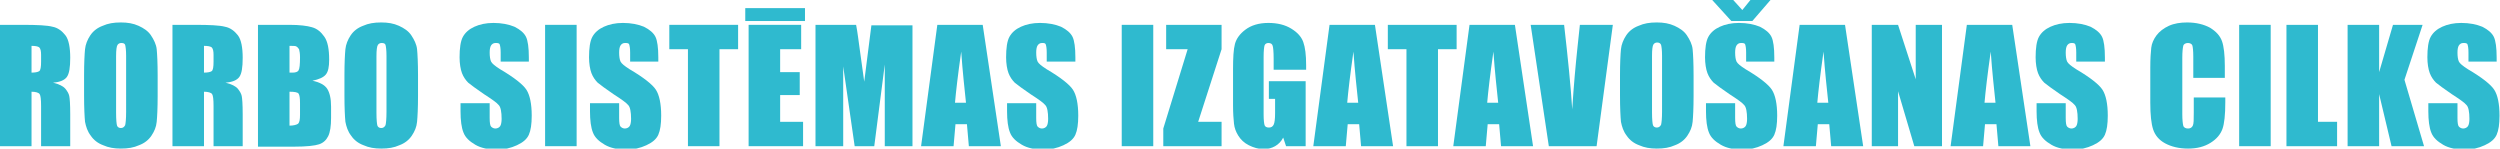
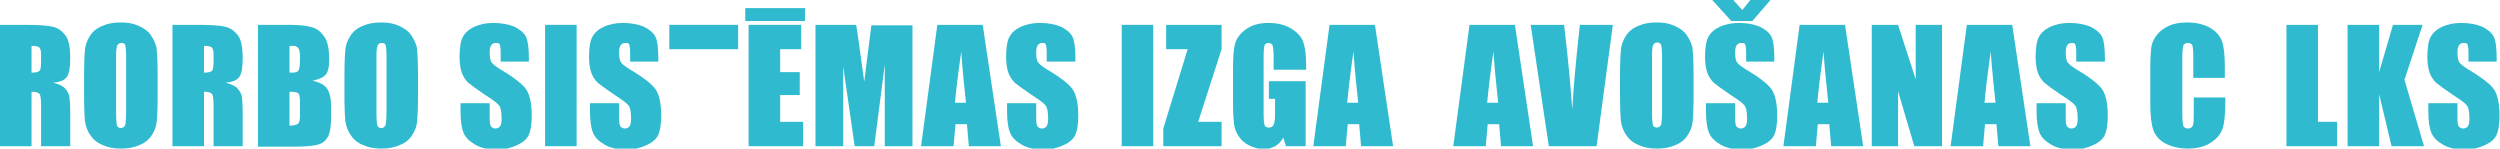
<svg xmlns="http://www.w3.org/2000/svg" version="1.1" id="Layer_1" x="0px" y="0px" viewBox="0 0 523.3 31.1" style="enable-background:new 0 0 523.3 31.1;" xml:space="preserve">
  <style type="text/css">
	.Drop_x0020_Shadow{fill:none;}
	.Round_x0020_Corners_x0020_2_x0020_pt{fill:#FFFFFF;stroke:#000000;stroke-miterlimit:10;}
	.Live_x0020_Reflect_x0020_X{fill:none;}
	.Bevel_x0020_Soft{fill:url(#SVGID_1_);}
	.Dusk{fill:#FFFFFF;}
	.Foliage_GS{fill:#FFDD00;}
	.Pompadour_GS{fill-rule:evenodd;clip-rule:evenodd;fill:#50AEE2;}
	.st0{fill:#2FBACF;}
</style>
  <linearGradient id="SVGID_1_" gradientUnits="userSpaceOnUse" x1="-36.787" y1="-405.879" x2="-36.08" y2="-405.172">
    <stop offset="0" style="stop-color:#E6E6EA" />
    <stop offset="0.174" style="stop-color:#E2E1E5" />
    <stop offset="0.352" style="stop-color:#D5D4D7" />
    <stop offset="0.532" style="stop-color:#C0BEC1" />
    <stop offset="0.714" style="stop-color:#A3A2A4" />
    <stop offset="0.895" style="stop-color:#808181" />
    <stop offset="1" style="stop-color:#696D6D" />
  </linearGradient>
  <g>
    <path class="st0" d="M0,5.2h4.7c3.1,0,5.2,0.1,6.3,0.4c1.1,0.2,2,0.9,2.7,1.8s1,2.6,1,4.7c0,2-0.2,3.3-0.7,4   c-0.5,0.7-1.5,1.1-2.9,1.2c1.3,0.3,2.2,0.8,2.6,1.3s0.7,1,0.8,1.5c0.1,0.5,0.2,1.7,0.2,3.8v6.7H8.6v-8.4c0-1.4-0.1-2.2-0.3-2.5   c-0.2-0.3-0.8-0.5-1.7-0.5v11.4H0V5.2z M6.6,9.6v5.6c0.7,0,1.3-0.1,1.6-0.3c0.3-0.2,0.4-0.9,0.4-2v-1.4c0-0.8-0.1-1.3-0.4-1.6   C7.9,9.7,7.4,9.6,6.6,9.6z" />
    <path class="st0" d="M33,20.1c0,2.5-0.1,4.4-0.2,5.4c-0.1,1.1-0.5,2-1.1,2.9c-0.6,0.9-1.5,1.6-2.6,2c-1.1,0.5-2.3,0.7-3.8,0.7   c-1.4,0-2.6-0.2-3.7-0.7c-1.1-0.4-2-1.1-2.6-2c-0.7-0.9-1-1.9-1.2-2.9c-0.1-1-0.2-2.9-0.2-5.5v-4.3c0-2.5,0.1-4.4,0.2-5.4   s0.5-2,1.1-2.9s1.5-1.6,2.6-2c1.1-0.5,2.3-0.7,3.8-0.7c1.4,0,2.6,0.2,3.7,0.7s2,1.1,2.6,2s1.1,1.9,1.2,2.9c0.1,1,0.2,2.9,0.2,5.5   V20.1z M26.4,11.7c0-1.2-0.1-1.9-0.2-2.3C26.1,9.1,25.8,9,25.4,9c-0.3,0-0.6,0.1-0.8,0.4c-0.2,0.3-0.3,1.1-0.3,2.4v11.8   c0,1.5,0.1,2.4,0.2,2.7s0.4,0.5,0.8,0.5c0.4,0,0.7-0.2,0.9-0.6c0.1-0.4,0.2-1.3,0.2-2.8V11.7z" />
    <path class="st0" d="M36.1,5.2h4.7c3.1,0,5.2,0.1,6.3,0.4c1.1,0.2,2,0.9,2.7,1.8s1,2.6,1,4.7c0,2-0.2,3.3-0.7,4   c-0.5,0.7-1.5,1.1-2.9,1.2c1.3,0.3,2.2,0.8,2.6,1.3s0.7,1,0.8,1.5c0.1,0.5,0.2,1.7,0.2,3.8v6.7h-6.1v-8.4c0-1.4-0.1-2.2-0.3-2.5   c-0.2-0.3-0.8-0.5-1.7-0.5v11.4h-6.6V5.2z M42.7,9.6v5.6c0.7,0,1.3-0.1,1.6-0.3c0.3-0.2,0.4-0.9,0.4-2v-1.4c0-0.8-0.1-1.3-0.4-1.6   C44,9.7,43.5,9.6,42.7,9.6z" />
    <path class="st0" d="M54,5.2h6.6c2.1,0,3.7,0.2,4.7,0.5c1.1,0.3,1.9,1,2.6,2c0.7,1,1,2.6,1,4.8c0,1.5-0.2,2.5-0.7,3.1   c-0.5,0.6-1.4,1-2.8,1.3c1.5,0.3,2.6,0.9,3.1,1.7s0.8,2,0.8,3.7v2.4c0,1.7-0.2,3-0.6,3.8c-0.4,0.8-1,1.4-1.9,1.7   c-0.9,0.3-2.6,0.5-5.3,0.5H54V5.2z M60.6,9.6v5.6c0.3,0,0.5,0,0.7,0c0.6,0,1.1-0.2,1.2-0.5c0.2-0.3,0.3-1.2,0.3-2.7   c0-0.8-0.1-1.3-0.2-1.7C62.4,10,62.2,9.8,62,9.7C61.8,9.6,61.3,9.6,60.6,9.6z M60.6,19.2v7.1c0.9,0,1.5-0.2,1.8-0.4   c0.3-0.3,0.4-0.9,0.4-1.9v-2.4c0-1.1-0.1-1.7-0.3-2S61.6,19.2,60.6,19.2z" />
    <path class="st0" d="M87.5,20.1c0,2.5-0.1,4.4-0.2,5.4c-0.1,1.1-0.5,2-1.1,2.9c-0.6,0.9-1.5,1.6-2.6,2c-1.1,0.5-2.3,0.7-3.8,0.7   c-1.4,0-2.6-0.2-3.7-0.7c-1.1-0.4-2-1.1-2.6-2c-0.7-0.9-1-1.9-1.2-2.9c-0.1-1-0.2-2.9-0.2-5.5v-4.3c0-2.5,0.1-4.4,0.2-5.4   s0.5-2,1.1-2.9s1.5-1.6,2.6-2c1.1-0.5,2.3-0.7,3.8-0.7c1.4,0,2.6,0.2,3.7,0.7s2,1.1,2.6,2s1.1,1.9,1.2,2.9c0.1,1,0.2,2.9,0.2,5.5   V20.1z M80.9,11.7c0-1.2-0.1-1.9-0.2-2.3C80.6,9.1,80.3,9,79.9,9c-0.3,0-0.6,0.1-0.8,0.4c-0.2,0.3-0.3,1.1-0.3,2.4v11.8   c0,1.5,0.1,2.4,0.2,2.7s0.4,0.5,0.8,0.5c0.4,0,0.7-0.2,0.9-0.6c0.1-0.4,0.2-1.3,0.2-2.8V11.7z" />
    <path class="st0" d="M110.9,12.9h-6.1V11c0-0.9-0.1-1.4-0.2-1.7S104.1,9,103.7,9c-0.4,0-0.7,0.2-0.9,0.5s-0.3,0.8-0.3,1.5   c0,0.8,0.1,1.5,0.3,1.9c0.2,0.4,0.8,0.9,1.9,1.6c2.9,1.7,4.8,3.2,5.5,4.3s1.1,2.9,1.1,5.4c0,1.8-0.2,3.1-0.6,4   c-0.4,0.9-1.2,1.6-2.5,2.2s-2.6,0.9-4.2,0.9c-1.8,0-3.3-0.3-4.5-1c-1.2-0.7-2.1-1.5-2.5-2.6c-0.4-1-0.6-2.5-0.6-4.4v-1.7h6.1v3.1   c0,1,0.1,1.6,0.3,1.8s0.5,0.4,0.9,0.4c0.4,0,0.8-0.2,1-0.5c0.2-0.3,0.3-0.9,0.3-1.5c0-1.5-0.2-2.5-0.6-2.9   c-0.4-0.5-1.4-1.2-3.1-2.3c-1.6-1.1-2.7-1.9-3.3-2.4c-0.5-0.5-1-1.2-1.3-2s-0.5-2-0.5-3.3c0-1.9,0.2-3.4,0.7-4.3s1.3-1.6,2.4-2.1   s2.4-0.8,4-0.8c1.7,0,3.2,0.3,4.4,0.8c1.2,0.6,2,1.3,2.4,2.1c0.4,0.8,0.6,2.3,0.6,4.3V12.9z" />
    <path class="st0" d="M120.7,5.2v25.4h-6.6V5.2H120.7z" />
    <path class="st0" d="M138,12.9h-6.1V11c0-0.9-0.1-1.4-0.2-1.7S131.2,9,130.8,9c-0.4,0-0.7,0.2-0.9,0.5s-0.3,0.8-0.3,1.5   c0,0.8,0.1,1.5,0.3,1.9c0.2,0.4,0.8,0.9,1.9,1.6c2.9,1.7,4.8,3.2,5.5,4.3s1.1,2.9,1.1,5.4c0,1.8-0.2,3.1-0.6,4   c-0.4,0.9-1.2,1.6-2.5,2.2s-2.6,0.9-4.2,0.9c-1.8,0-3.3-0.3-4.5-1c-1.2-0.7-2.1-1.5-2.5-2.6c-0.4-1-0.6-2.5-0.6-4.4v-1.7h6.1v3.1   c0,1,0.1,1.6,0.3,1.8s0.5,0.4,0.9,0.4c0.4,0,0.8-0.2,1-0.5c0.2-0.3,0.3-0.9,0.3-1.5c0-1.5-0.2-2.5-0.6-2.9   c-0.4-0.5-1.4-1.2-3.1-2.3c-1.6-1.1-2.7-1.9-3.3-2.4c-0.5-0.5-1-1.2-1.3-2s-0.5-2-0.5-3.3c0-1.9,0.2-3.4,0.7-4.3s1.3-1.6,2.4-2.1   s2.4-0.8,4-0.8c1.7,0,3.2,0.3,4.4,0.8c1.2,0.6,2,1.3,2.4,2.1c0.4,0.8,0.6,2.3,0.6,4.3V12.9z" />
-     <path class="st0" d="M154.5,5.2v5.1h-3.9v20.3H144V10.3h-3.9V5.2H154.5z" />
+     <path class="st0" d="M154.5,5.2v5.1h-3.9H144V10.3h-3.9V5.2H154.5z" />
    <path class="st0" d="M168.5,1.7v2.7h-12.5V1.7H168.5z M156.7,5.2h11v5.1h-4.4v4.8h4.1v4.8h-4.1v5.6h4.8v5.1h-11.4V5.2z" />
    <path class="st0" d="M191,5.2v25.4h-5.8l0-17.1L183,30.6h-4.1l-2.4-16.7l0,16.7h-5.8V5.2h8.5c0.3,1.5,0.5,3.3,0.8,5.4l0.9,6.5   l1.5-11.8H191z" />
    <path class="st0" d="M205.7,5.2l3.8,25.4h-6.7l-0.4-4.6H200l-0.4,4.6h-6.8l3.4-25.4H205.7z M202.2,21.5c-0.3-2.9-0.7-6.4-1-10.7   c-0.7,4.9-1.1,8.4-1.3,10.7H202.2z" />
    <path class="st0" d="M225.2,12.9h-6.1V11c0-0.9-0.1-1.4-0.2-1.7S218.5,9,218.1,9c-0.4,0-0.7,0.2-0.9,0.5s-0.3,0.8-0.3,1.5   c0,0.8,0.1,1.5,0.3,1.9c0.2,0.4,0.8,0.9,1.9,1.6c2.9,1.7,4.8,3.2,5.5,4.3s1.1,2.9,1.1,5.4c0,1.8-0.2,3.1-0.6,4   c-0.4,0.9-1.2,1.6-2.5,2.2s-2.6,0.9-4.2,0.9c-1.8,0-3.3-0.3-4.5-1c-1.2-0.7-2.1-1.5-2.5-2.6c-0.4-1-0.6-2.5-0.6-4.4v-1.7h6.1v3.1   c0,1,0.1,1.6,0.3,1.8s0.5,0.4,0.9,0.4c0.4,0,0.8-0.2,1-0.5c0.2-0.3,0.3-0.9,0.3-1.5c0-1.5-0.2-2.5-0.6-2.9   c-0.4-0.5-1.4-1.2-3.1-2.3c-1.6-1.1-2.7-1.9-3.3-2.4c-0.5-0.5-1-1.2-1.3-2s-0.5-2-0.5-3.3c0-1.9,0.2-3.4,0.7-4.3s1.3-1.6,2.4-2.1   s2.4-0.8,4-0.8c1.7,0,3.2,0.3,4.4,0.8c1.2,0.6,2,1.3,2.4,2.1c0.4,0.8,0.6,2.3,0.6,4.3V12.9z" />
    <path class="st0" d="M241.4,5.2v25.4h-6.6V5.2H241.4z" />
    <path class="st0" d="M255.7,5.2v5.1l-4.9,15.2h4.9v5.1h-12.2v-3.7l5.1-16.6h-4.5V5.2H255.7z" />
    <path class="st0" d="M273.2,14.6h-6.6v-2.3c0-1.5-0.1-2.4-0.2-2.7C266.3,9.2,266,9,265.5,9c-0.4,0-0.7,0.2-0.8,0.5   s-0.2,1.1-0.2,2.4V24c0,1.1,0.1,1.9,0.2,2.2s0.4,0.5,0.9,0.5c0.5,0,0.8-0.2,1-0.6c0.2-0.4,0.3-1.2,0.3-2.4v-3h-1.3V17h7.7v13.6   h-4.1l-0.6-1.8c-0.4,0.8-1,1.4-1.7,1.8c-0.7,0.4-1.5,0.6-2.4,0.6c-1.1,0-2.1-0.3-3.1-0.8c-1-0.5-1.7-1.2-2.2-2   c-0.5-0.8-0.8-1.6-0.9-2.5c-0.1-0.9-0.2-2.2-0.2-3.9v-7.5c0-2.4,0.1-4.2,0.4-5.3c0.3-1.1,1-2.1,2.2-3c1.2-0.9,2.8-1.4,4.8-1.4   c1.9,0,3.5,0.4,4.8,1.2c1.3,0.8,2.1,1.7,2.5,2.8c0.4,1.1,0.6,2.7,0.6,4.8V14.6z" />
    <path class="st0" d="M287.8,5.2l3.8,25.4h-6.7l-0.4-4.6h-2.4l-0.4,4.6h-6.8l3.4-25.4H287.8z M284.3,21.5c-0.3-2.9-0.7-6.4-1-10.7   c-0.7,4.9-1.1,8.4-1.3,10.7H284.3z" />
-     <path class="st0" d="M304.9,5.2v5.1h-3.9v20.3h-6.6V10.3h-3.9V5.2H304.9z" />
    <path class="st0" d="M317.1,5.2l3.8,25.4h-6.7l-0.4-4.6h-2.4l-0.4,4.6h-6.8l3.4-25.4H317.1z M313.6,21.5c-0.3-2.9-0.7-6.4-1-10.7   c-0.7,4.9-1.1,8.4-1.3,10.7H313.6z" />
    <path class="st0" d="M337.6,5.2l-3.4,25.4h-10l-3.8-25.4h7c0.8,7,1.4,12.9,1.7,17.7c0.3-4.9,0.7-9.2,1.1-13l0.5-4.7H337.6z" />
    <path class="st0" d="M354.5,20.1c0,2.5-0.1,4.4-0.2,5.4c-0.1,1.1-0.5,2-1.1,2.9c-0.6,0.9-1.5,1.6-2.6,2c-1.1,0.5-2.3,0.7-3.8,0.7   c-1.4,0-2.6-0.2-3.7-0.7c-1.1-0.4-2-1.1-2.6-2c-0.7-0.9-1-1.9-1.2-2.9c-0.1-1-0.2-2.9-0.2-5.5v-4.3c0-2.5,0.1-4.4,0.2-5.4   s0.5-2,1.1-2.9s1.5-1.6,2.6-2c1.1-0.5,2.3-0.7,3.8-0.7c1.4,0,2.6,0.2,3.7,0.7s2,1.1,2.6,2s1.1,1.9,1.2,2.9c0.1,1,0.2,2.9,0.2,5.5   V20.1z M347.9,11.7c0-1.2-0.1-1.9-0.2-2.3c-0.1-0.3-0.4-0.5-0.8-0.5c-0.3,0-0.6,0.1-0.8,0.4c-0.2,0.3-0.3,1.1-0.3,2.4v11.8   c0,1.5,0.1,2.4,0.2,2.7s0.4,0.5,0.8,0.5c0.4,0,0.7-0.2,0.9-0.6c0.1-0.4,0.2-1.3,0.2-2.8V11.7z" />
    <path class="st0" d="M371.6,12.9h-6.1V11c0-0.9-0.1-1.4-0.2-1.7S364.8,9,364.4,9c-0.4,0-0.7,0.2-0.9,0.5s-0.3,0.8-0.3,1.5   c0,0.8,0.1,1.5,0.3,1.9c0.2,0.4,0.8,0.9,1.9,1.6c2.9,1.7,4.8,3.2,5.5,4.3s1.1,2.9,1.1,5.4c0,1.8-0.2,3.1-0.6,4   c-0.4,0.9-1.2,1.6-2.5,2.2s-2.6,0.9-4.2,0.9c-1.8,0-3.3-0.3-4.5-1c-1.2-0.7-2.1-1.5-2.5-2.6c-0.4-1-0.6-2.5-0.6-4.4v-1.7h6.1v3.1   c0,1,0.1,1.6,0.3,1.8s0.5,0.4,0.9,0.4c0.4,0,0.8-0.2,1-0.5c0.2-0.3,0.3-0.9,0.3-1.5c0-1.5-0.2-2.5-0.6-2.9   c-0.4-0.5-1.4-1.2-3.1-2.3c-1.6-1.1-2.7-1.9-3.3-2.4c-0.5-0.5-1-1.2-1.3-2s-0.5-2-0.5-3.3c0-1.9,0.2-3.4,0.7-4.3s1.3-1.6,2.4-2.1   s2.4-0.8,4-0.8c1.7,0,3.2,0.3,4.4,0.8c1.2,0.6,2,1.3,2.4,2.1c0.4,0.8,0.6,2.3,0.6,4.3V12.9z M364.7,2.1l1.7-2.1h4.2l-3.8,4.4h-4.4   l-4-4.4h4.4L364.7,2.1z" />
    <path class="st0" d="M386.2,5.2l3.8,25.4h-6.7l-0.4-4.6h-2.4l-0.4,4.6h-6.8l3.4-25.4H386.2z M382.7,21.5c-0.3-2.9-0.7-6.4-1-10.7   c-0.7,4.9-1.1,8.4-1.3,10.7H382.7z" />
    <path class="st0" d="M406.5,5.2v25.4h-5.8l-3.4-11.5v11.5h-5.5V5.2h5.5l3.7,11.4V5.2H406.5z" />
    <path class="st0" d="M421.2,5.2l3.8,25.4h-6.7l-0.4-4.6h-2.4l-0.4,4.6h-6.8l3.4-25.4H421.2z M417.7,21.5c-0.3-2.9-0.7-6.4-1-10.7   c-0.7,4.9-1.1,8.4-1.3,10.7H417.7z" />
    <path class="st0" d="M440.7,12.9h-6.1V11c0-0.9-0.1-1.4-0.2-1.7S433.9,9,433.6,9c-0.4,0-0.7,0.2-0.9,0.5s-0.3,0.8-0.3,1.5   c0,0.8,0.1,1.5,0.3,1.9c0.2,0.4,0.8,0.9,1.9,1.6c2.9,1.7,4.8,3.2,5.5,4.3s1.1,2.9,1.1,5.4c0,1.8-0.2,3.1-0.6,4   c-0.4,0.9-1.2,1.6-2.5,2.2s-2.6,0.9-4.2,0.9c-1.8,0-3.3-0.3-4.5-1c-1.2-0.7-2.1-1.5-2.5-2.6c-0.4-1-0.6-2.5-0.6-4.4v-1.7h6.1v3.1   c0,1,0.1,1.6,0.3,1.8s0.5,0.4,0.9,0.4c0.4,0,0.8-0.2,1-0.5c0.2-0.3,0.3-0.9,0.3-1.5c0-1.5-0.2-2.5-0.6-2.9   c-0.4-0.5-1.4-1.2-3.1-2.3c-1.6-1.1-2.7-1.9-3.3-2.4c-0.5-0.5-1-1.2-1.3-2s-0.5-2-0.5-3.3c0-1.9,0.2-3.4,0.7-4.3s1.3-1.6,2.4-2.1   s2.4-0.8,4-0.8c1.7,0,3.2,0.3,4.4,0.8c1.2,0.6,2,1.3,2.4,2.1c0.4,0.8,0.6,2.3,0.6,4.3V12.9z" />
    <path class="st0" d="M465.7,16.3h-6.6v-4.4c0-1.3-0.1-2.1-0.2-2.4c-0.1-0.3-0.5-0.5-0.9-0.5c-0.5,0-0.9,0.2-1,0.6s-0.2,1.2-0.2,2.5   v11.8c0,1.2,0.1,2,0.2,2.4c0.1,0.4,0.5,0.6,1,0.6c0.5,0,0.8-0.2,1-0.6c0.2-0.4,0.2-1.3,0.2-2.7v-3.2h6.6v1c0,2.6-0.2,4.5-0.6,5.6   s-1.2,2.1-2.5,2.9c-1.3,0.8-2.8,1.2-4.7,1.2c-1.9,0-3.5-0.4-4.8-1.1c-1.3-0.7-2.1-1.7-2.5-2.9c-0.4-1.2-0.6-3.1-0.6-5.6v-7.4   c0-1.8,0.1-3.2,0.2-4.1c0.1-0.9,0.5-1.8,1.1-2.6c0.6-0.8,1.5-1.5,2.6-2c1.1-0.5,2.4-0.7,3.8-0.7c1.9,0,3.5,0.4,4.8,1.1   c1.3,0.8,2.1,1.7,2.5,2.8c0.4,1.1,0.6,2.9,0.6,5.2V16.3z" />
-     <path class="st0" d="M475.3,5.2v25.4h-6.6V5.2H475.3z" />
    <path class="st0" d="M485.2,5.2v20.3h4v5.1h-10.6V5.2H485.2z" />
    <path class="st0" d="M507.1,5.2l-3.8,11.5l4.1,13.9h-6.8L498,19.7v10.9h-6.6V5.2h6.6v9.9l2.9-9.9H507.1z" />
    <path class="st0" d="M522.8,12.9h-6.1V11c0-0.9-0.1-1.4-0.2-1.7S516,9,515.6,9c-0.4,0-0.7,0.2-0.9,0.5s-0.3,0.8-0.3,1.5   c0,0.8,0.1,1.5,0.3,1.9c0.2,0.4,0.8,0.9,1.9,1.6c2.9,1.7,4.8,3.2,5.5,4.3s1.1,2.9,1.1,5.4c0,1.8-0.2,3.1-0.6,4   c-0.4,0.9-1.2,1.6-2.5,2.2s-2.6,0.9-4.2,0.9c-1.8,0-3.3-0.3-4.5-1c-1.2-0.7-2.1-1.5-2.5-2.6c-0.4-1-0.6-2.5-0.6-4.4v-1.7h6.1v3.1   c0,1,0.1,1.6,0.3,1.8s0.5,0.4,0.9,0.4c0.4,0,0.8-0.2,1-0.5c0.2-0.3,0.3-0.9,0.3-1.5c0-1.5-0.2-2.5-0.6-2.9   c-0.4-0.5-1.4-1.2-3.1-2.3c-1.6-1.1-2.7-1.9-3.3-2.4c-0.5-0.5-1-1.2-1.3-2s-0.5-2-0.5-3.3c0-1.9,0.2-3.4,0.7-4.3s1.3-1.6,2.4-2.1   s2.4-0.8,4-0.8c1.7,0,3.2,0.3,4.4,0.8c1.2,0.6,2,1.3,2.4,2.1c0.4,0.8,0.6,2.3,0.6,4.3V12.9z" />
  </g>
</svg>